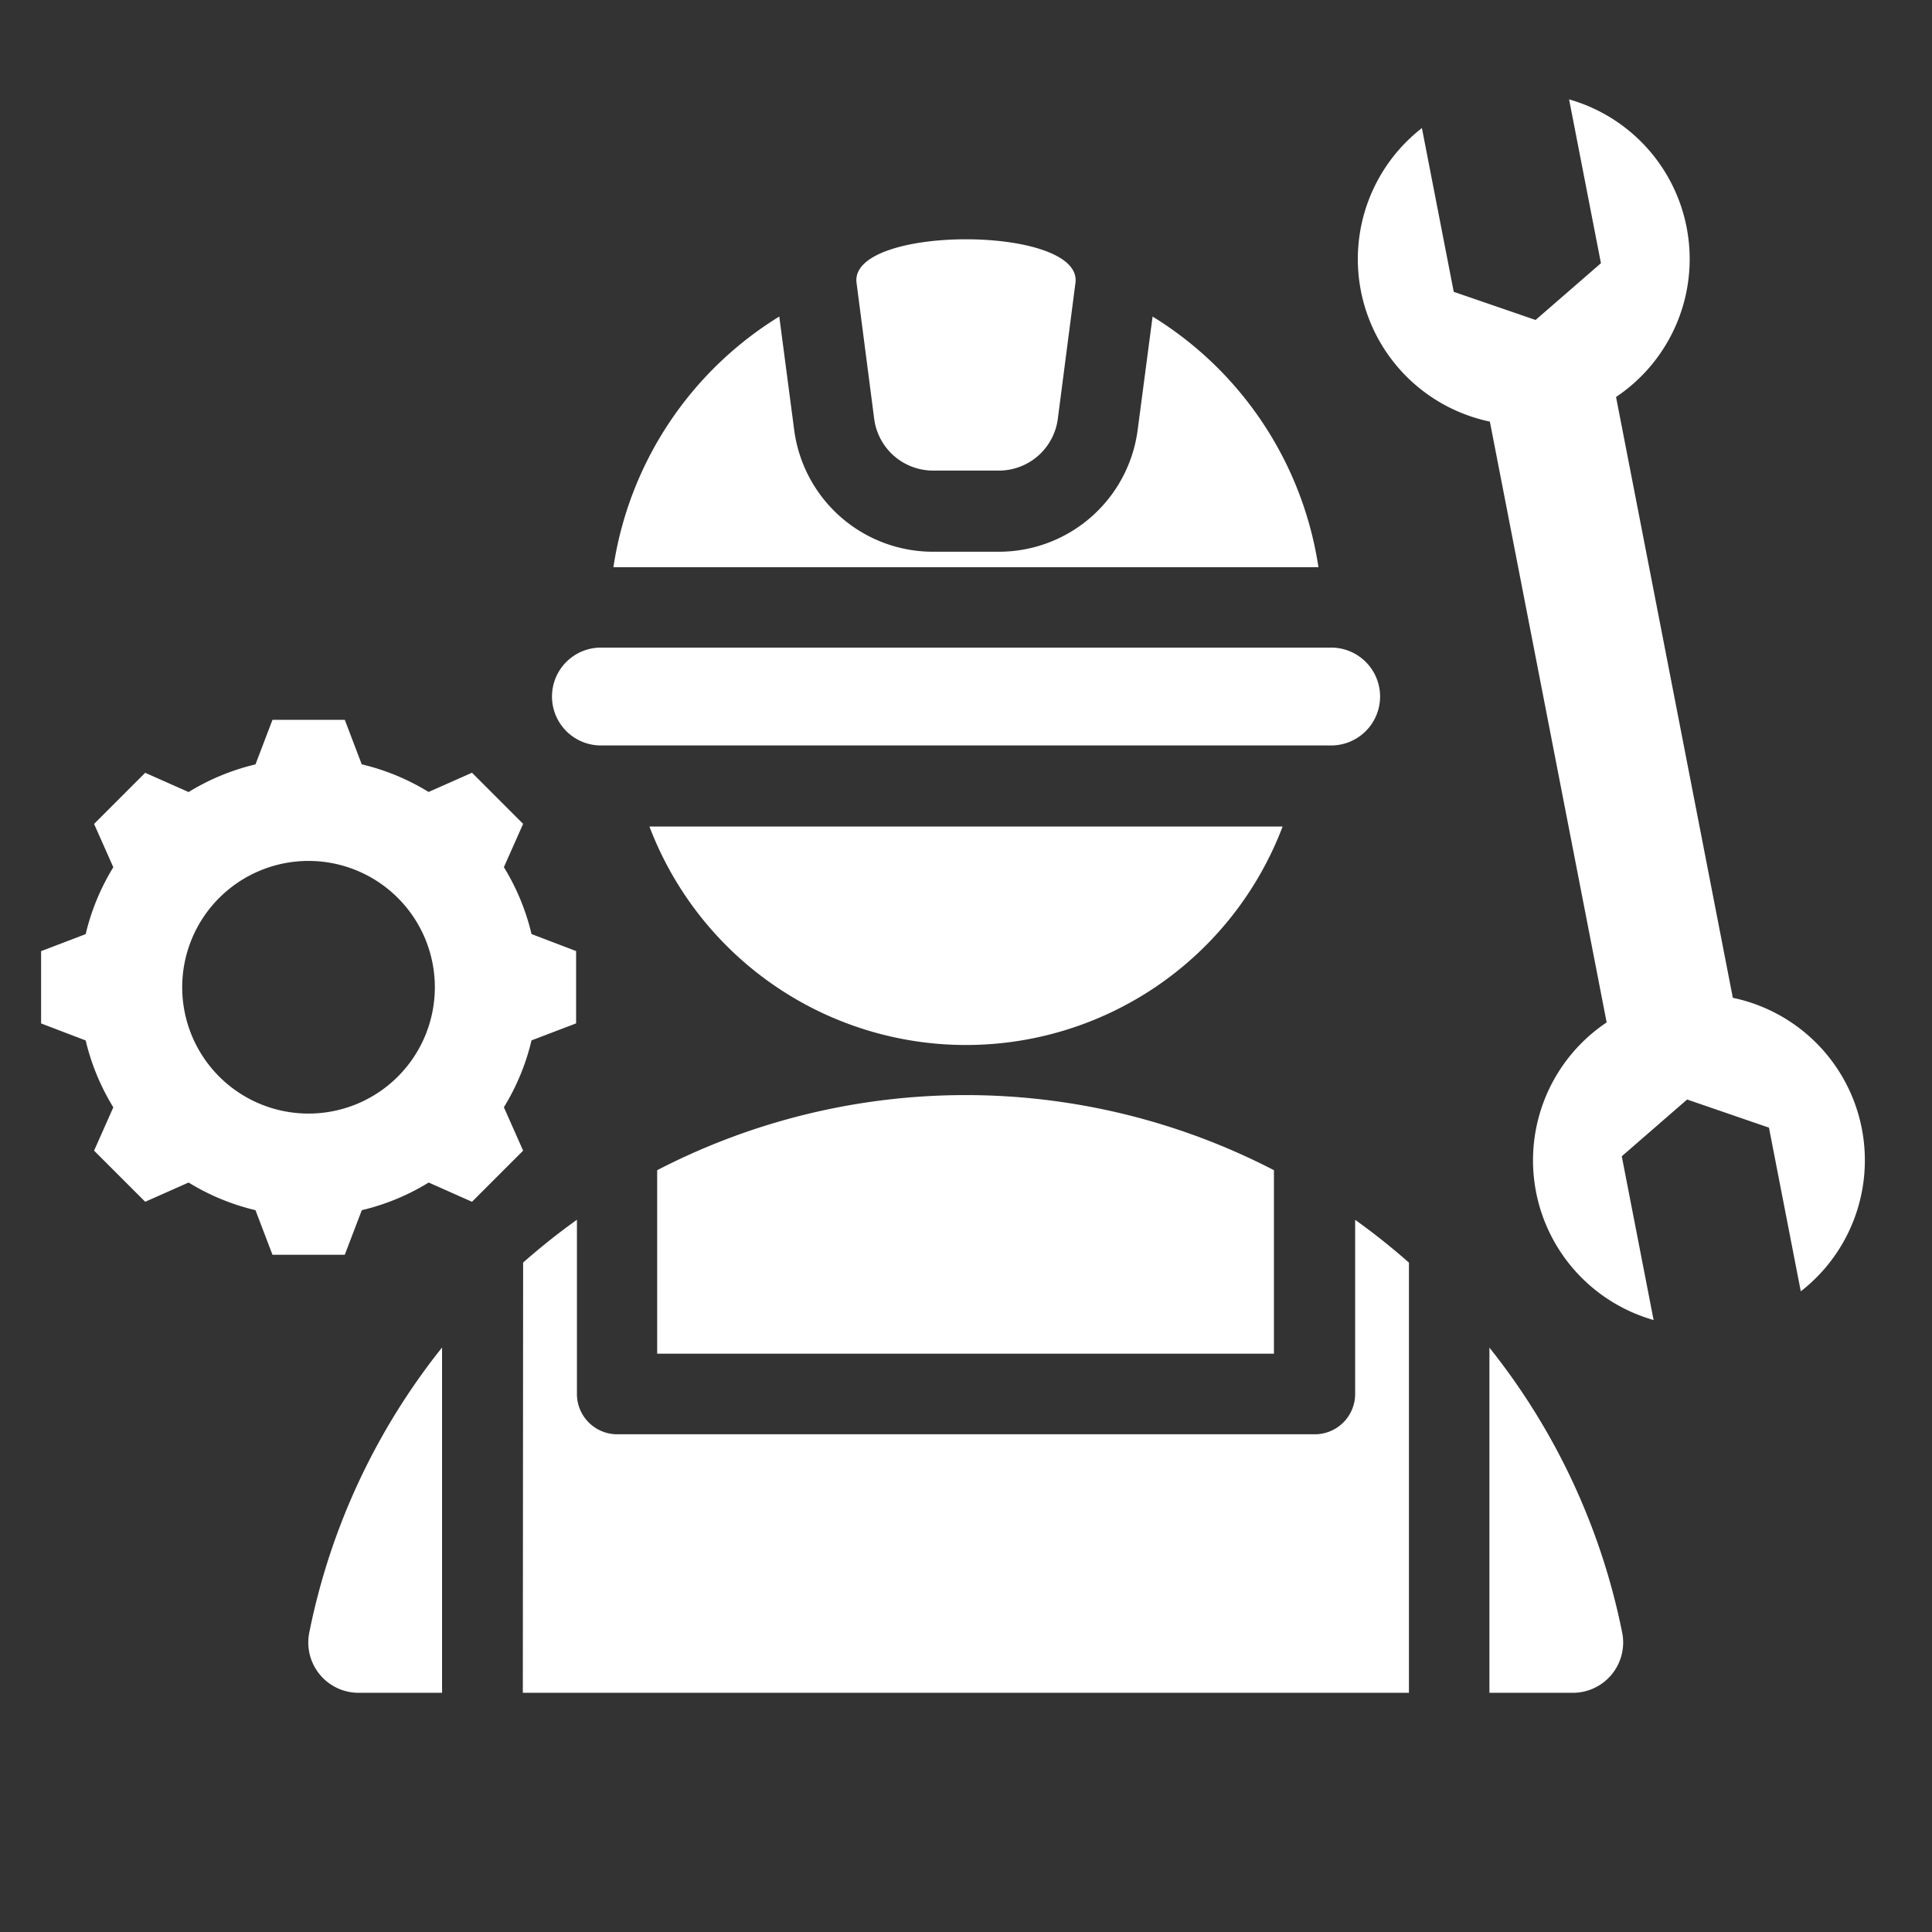
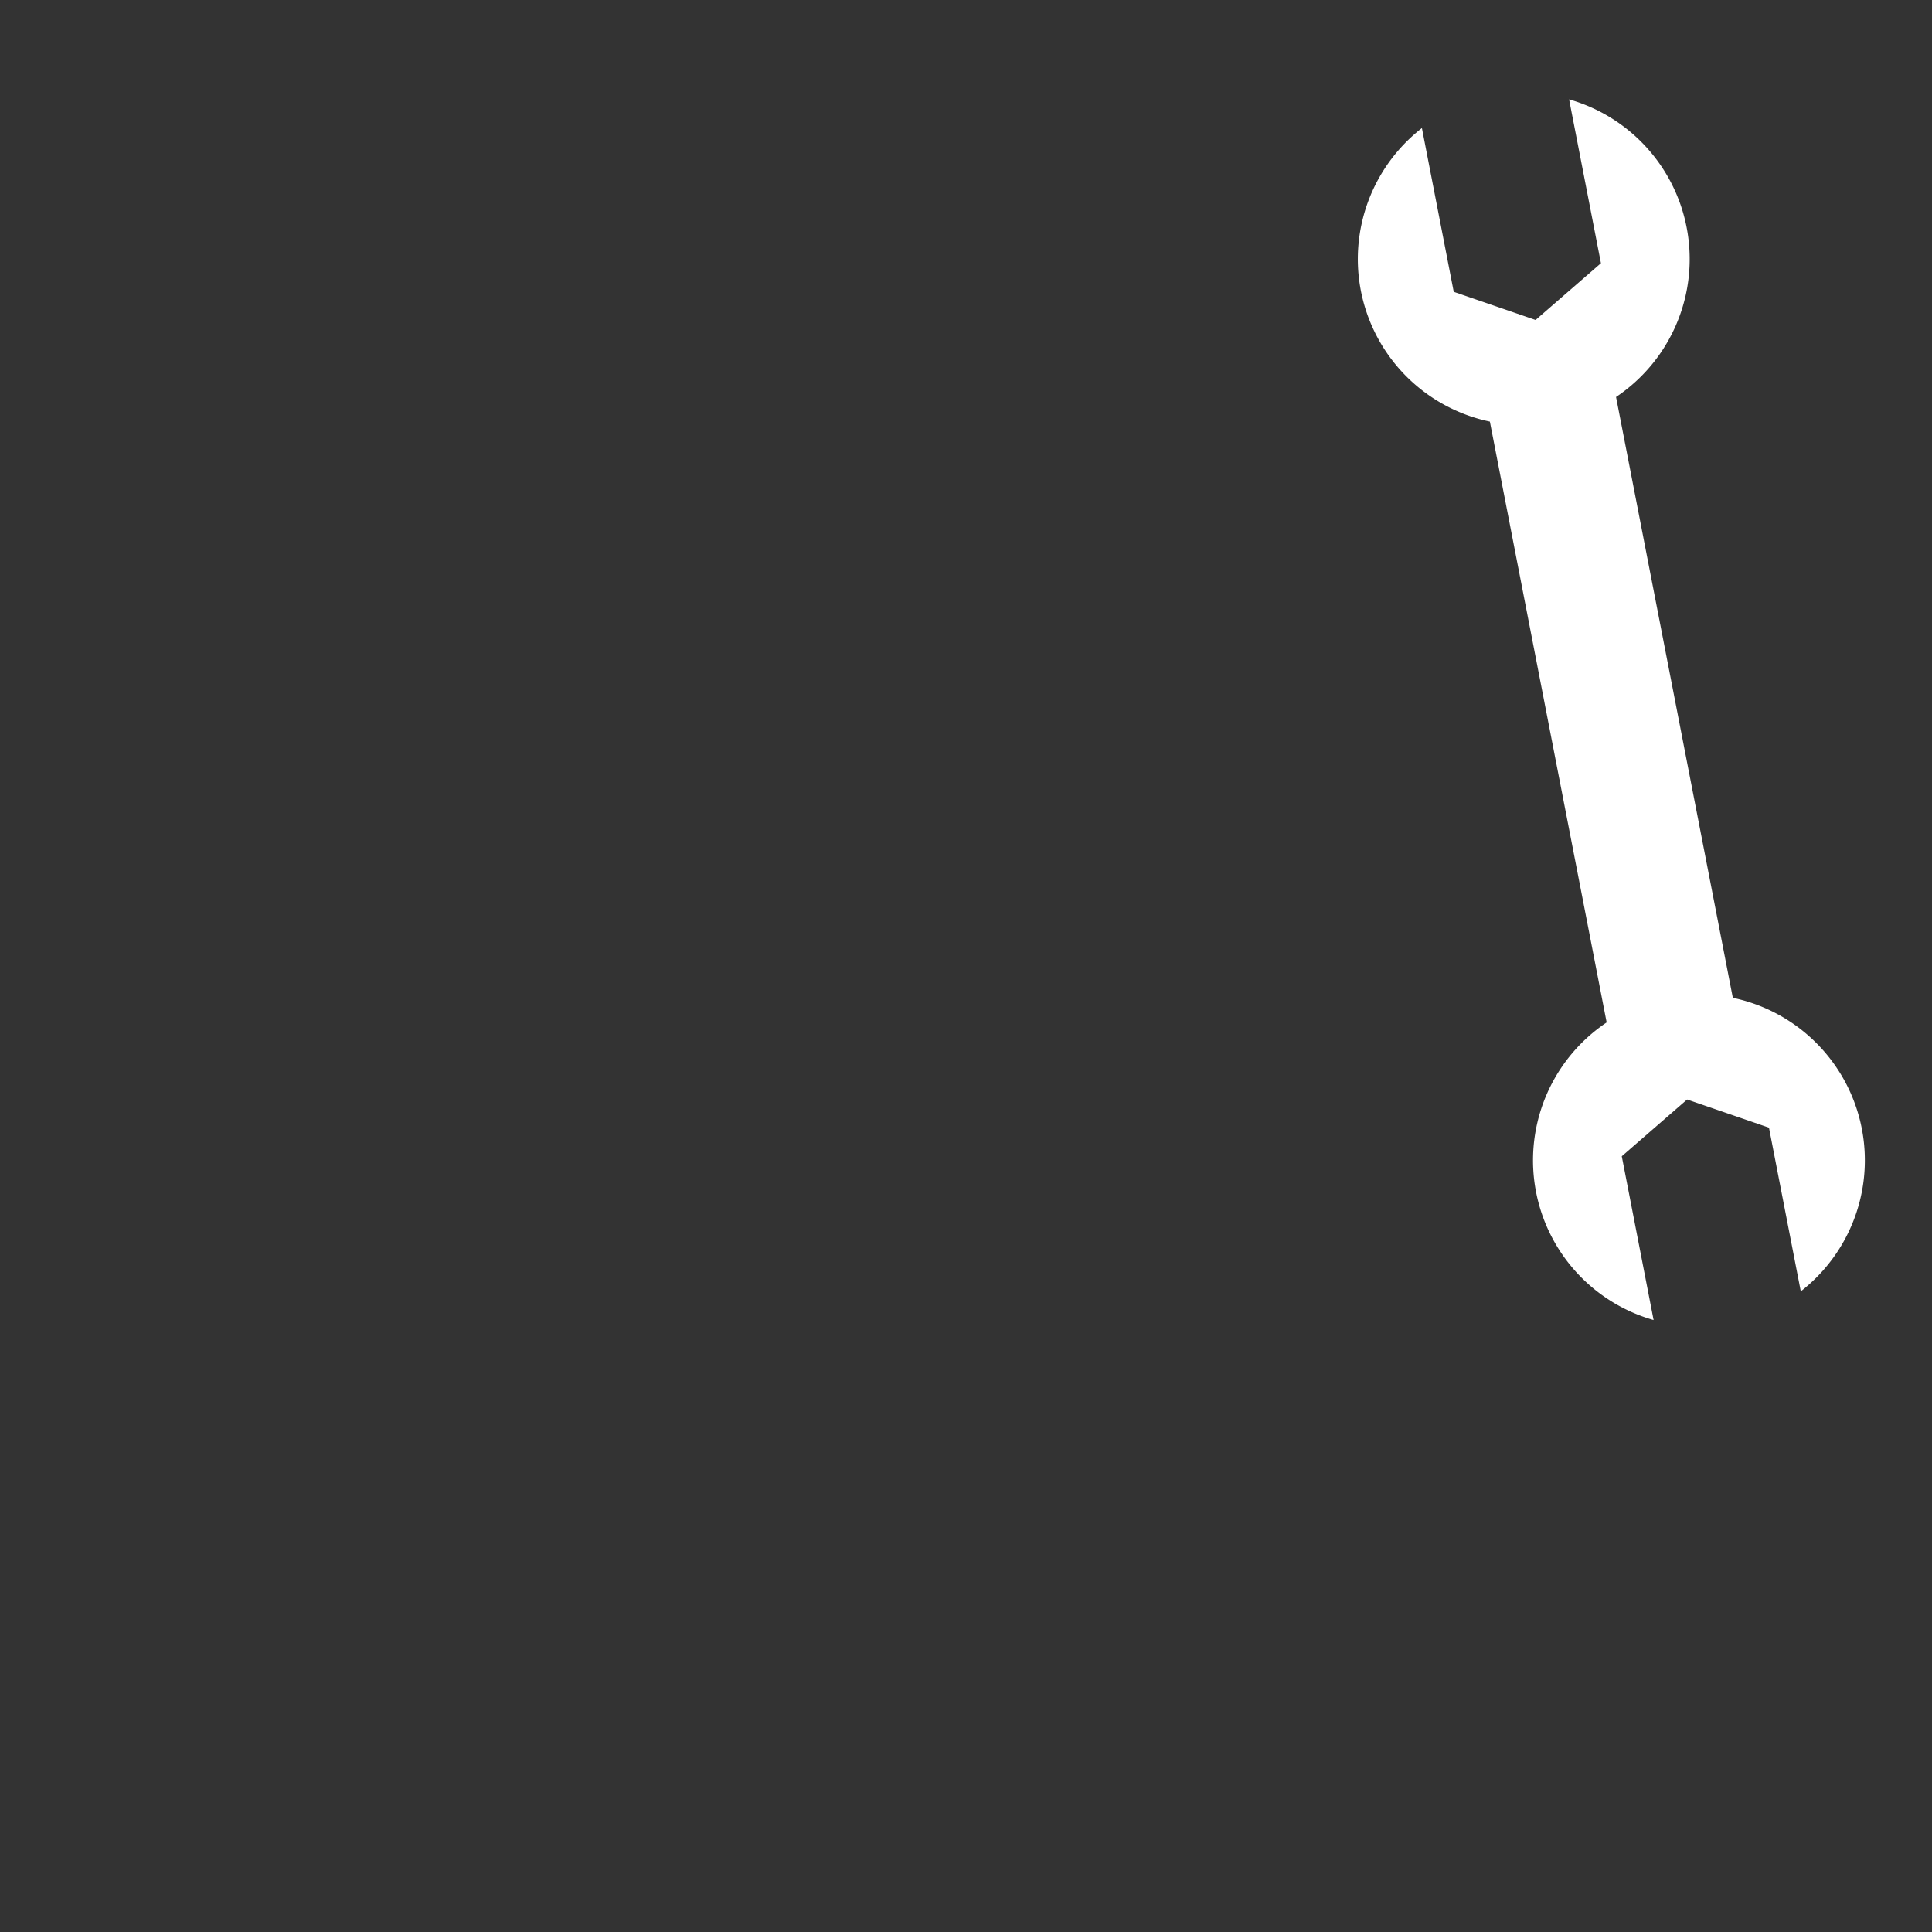
<svg xmlns="http://www.w3.org/2000/svg" width="26" height="26" viewBox="0 0 26 26">
  <rect x="0" y="0" width="26" height="26" fill="#333333" stroke="none" />
  <g id="Group_37205" data-name="Group 37205" transform="translate(-1000 -380.354)">
    <rect id="Rectangle_19143" data-name="Rectangle 19143" width="26" height="26" transform="translate(1000 380.354)" fill="none" />
-     <path id="electrician_1_" data-name="electrician (1)" d="M34.116,11.6a3.068,3.068,0,0,1,.9.372l.584-.259.688.688-.259.583a3.066,3.066,0,0,1,.372.9l.6.229v.973l-.6.229a3.067,3.067,0,0,1-.372.9l.259.584-.688.688-.583-.259a3.066,3.066,0,0,1-.9.372l-.229.6h-.973l-.229-.6a3.068,3.068,0,0,1-.9-.372l-.584.259-.688-.688.259-.583a3.067,3.067,0,0,1-.372-.9l-.6-.229v-.973l.6-.229a3.066,3.066,0,0,1,.372-.9l-.259-.583.688-.688.584.259a3.065,3.065,0,0,1,.9-.372l.229-.6h.973ZM33.4,12.9a1.7,1.7,0,1,0,1.7,1.7A1.7,1.7,0,0,0,33.4,12.9Z" transform="translate(970.752 379.04)" fill="#fff" fill-rule="evenodd" />
    <path id="electrician_1_2" data-name="electrician (1)" d="M32.535,31.615a2.234,2.234,0,0,1,.144,4.052V33.423l-1.009-.582-1.009.582v2.245a2.234,2.234,0,0,1,.144-4.052V23.379a2.234,2.234,0,0,1-.144-4.052v2.245l1.009.582,1.009-.582V19.326a2.234,2.234,0,0,1-.144,4.052v8.237Z" transform="translate(985.35 368.956) rotate(-11)" fill="#fff" fill-rule="evenodd" />
-     <path id="electrician_1_3" data-name="electrician (1)" d="M20.858,26.034a.658.658,0,1,0,0,1.317h9.827a.658.658,0,1,0,0-1.317Zm4.472-2.382h.883a.8.8,0,0,0,.794-.7l.237-1.827c.1-.781-3.048-.781-2.946,0l.237,1.827a.8.8,0,0,0,.794.7Zm5.184,1.3a4.8,4.8,0,0,0-2.232-3.373l-.2,1.52a1.884,1.884,0,0,1-1.872,1.645H25.33a1.884,1.884,0,0,1-1.872-1.645l-.2-1.52a4.8,4.8,0,0,0-2.232,3.373Zm-.482,3.49a4.557,4.557,0,0,1-8.521,0ZM17.6,40.1h1.12V35.453a8.971,8.971,0,0,0-1.786,3.832A.677.677,0,0,0,17.6,40.1Zm2.207,0H31.732V34.311a9.059,9.059,0,0,0-.724-.576v2.343a.543.543,0,0,1-.543.543H21.078a.543.543,0,0,1-.543-.543V33.734a9.062,9.062,0,0,0-.724.576Zm13.008,0h1.12a.677.677,0,0,0,.666-.813,8.971,8.971,0,0,0-1.786-3.832Zm-2.9-7.03v2.466h-8.3V33.067a9.025,9.025,0,0,1,8.3,0Z" transform="translate(987.229 363.035)" fill="#fff" fill-rule="evenodd" />
  </g>
</svg>